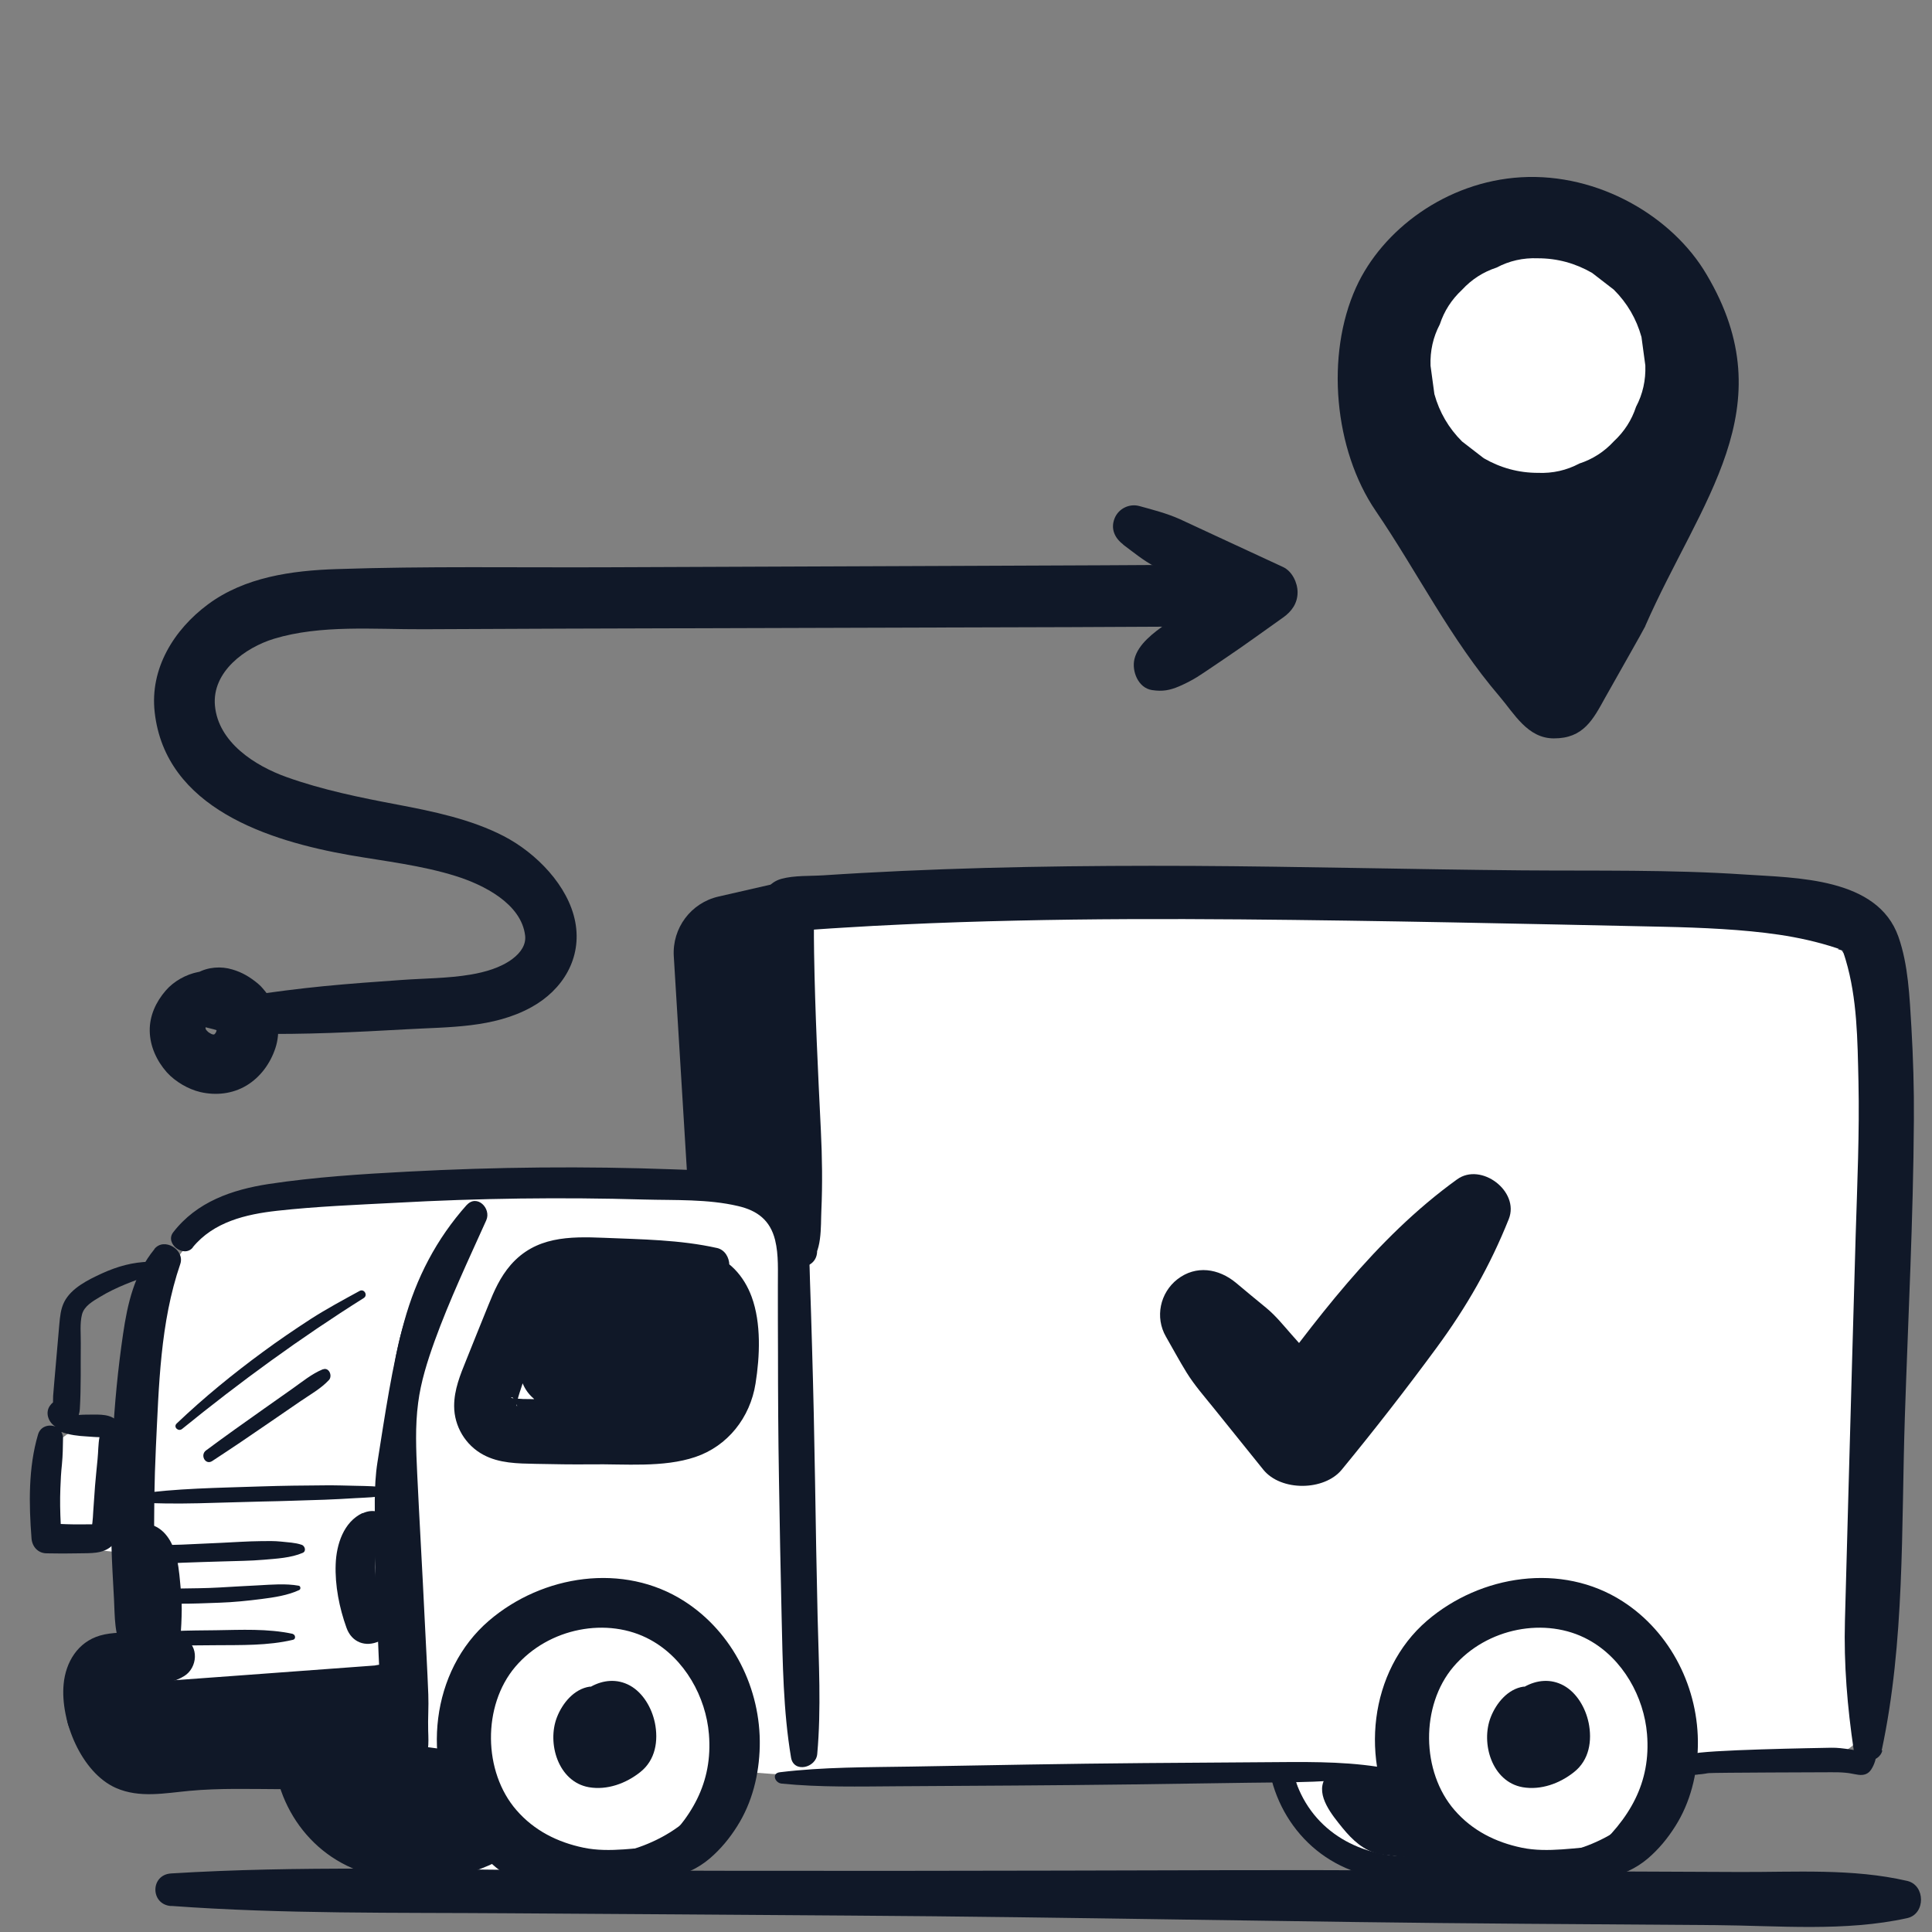
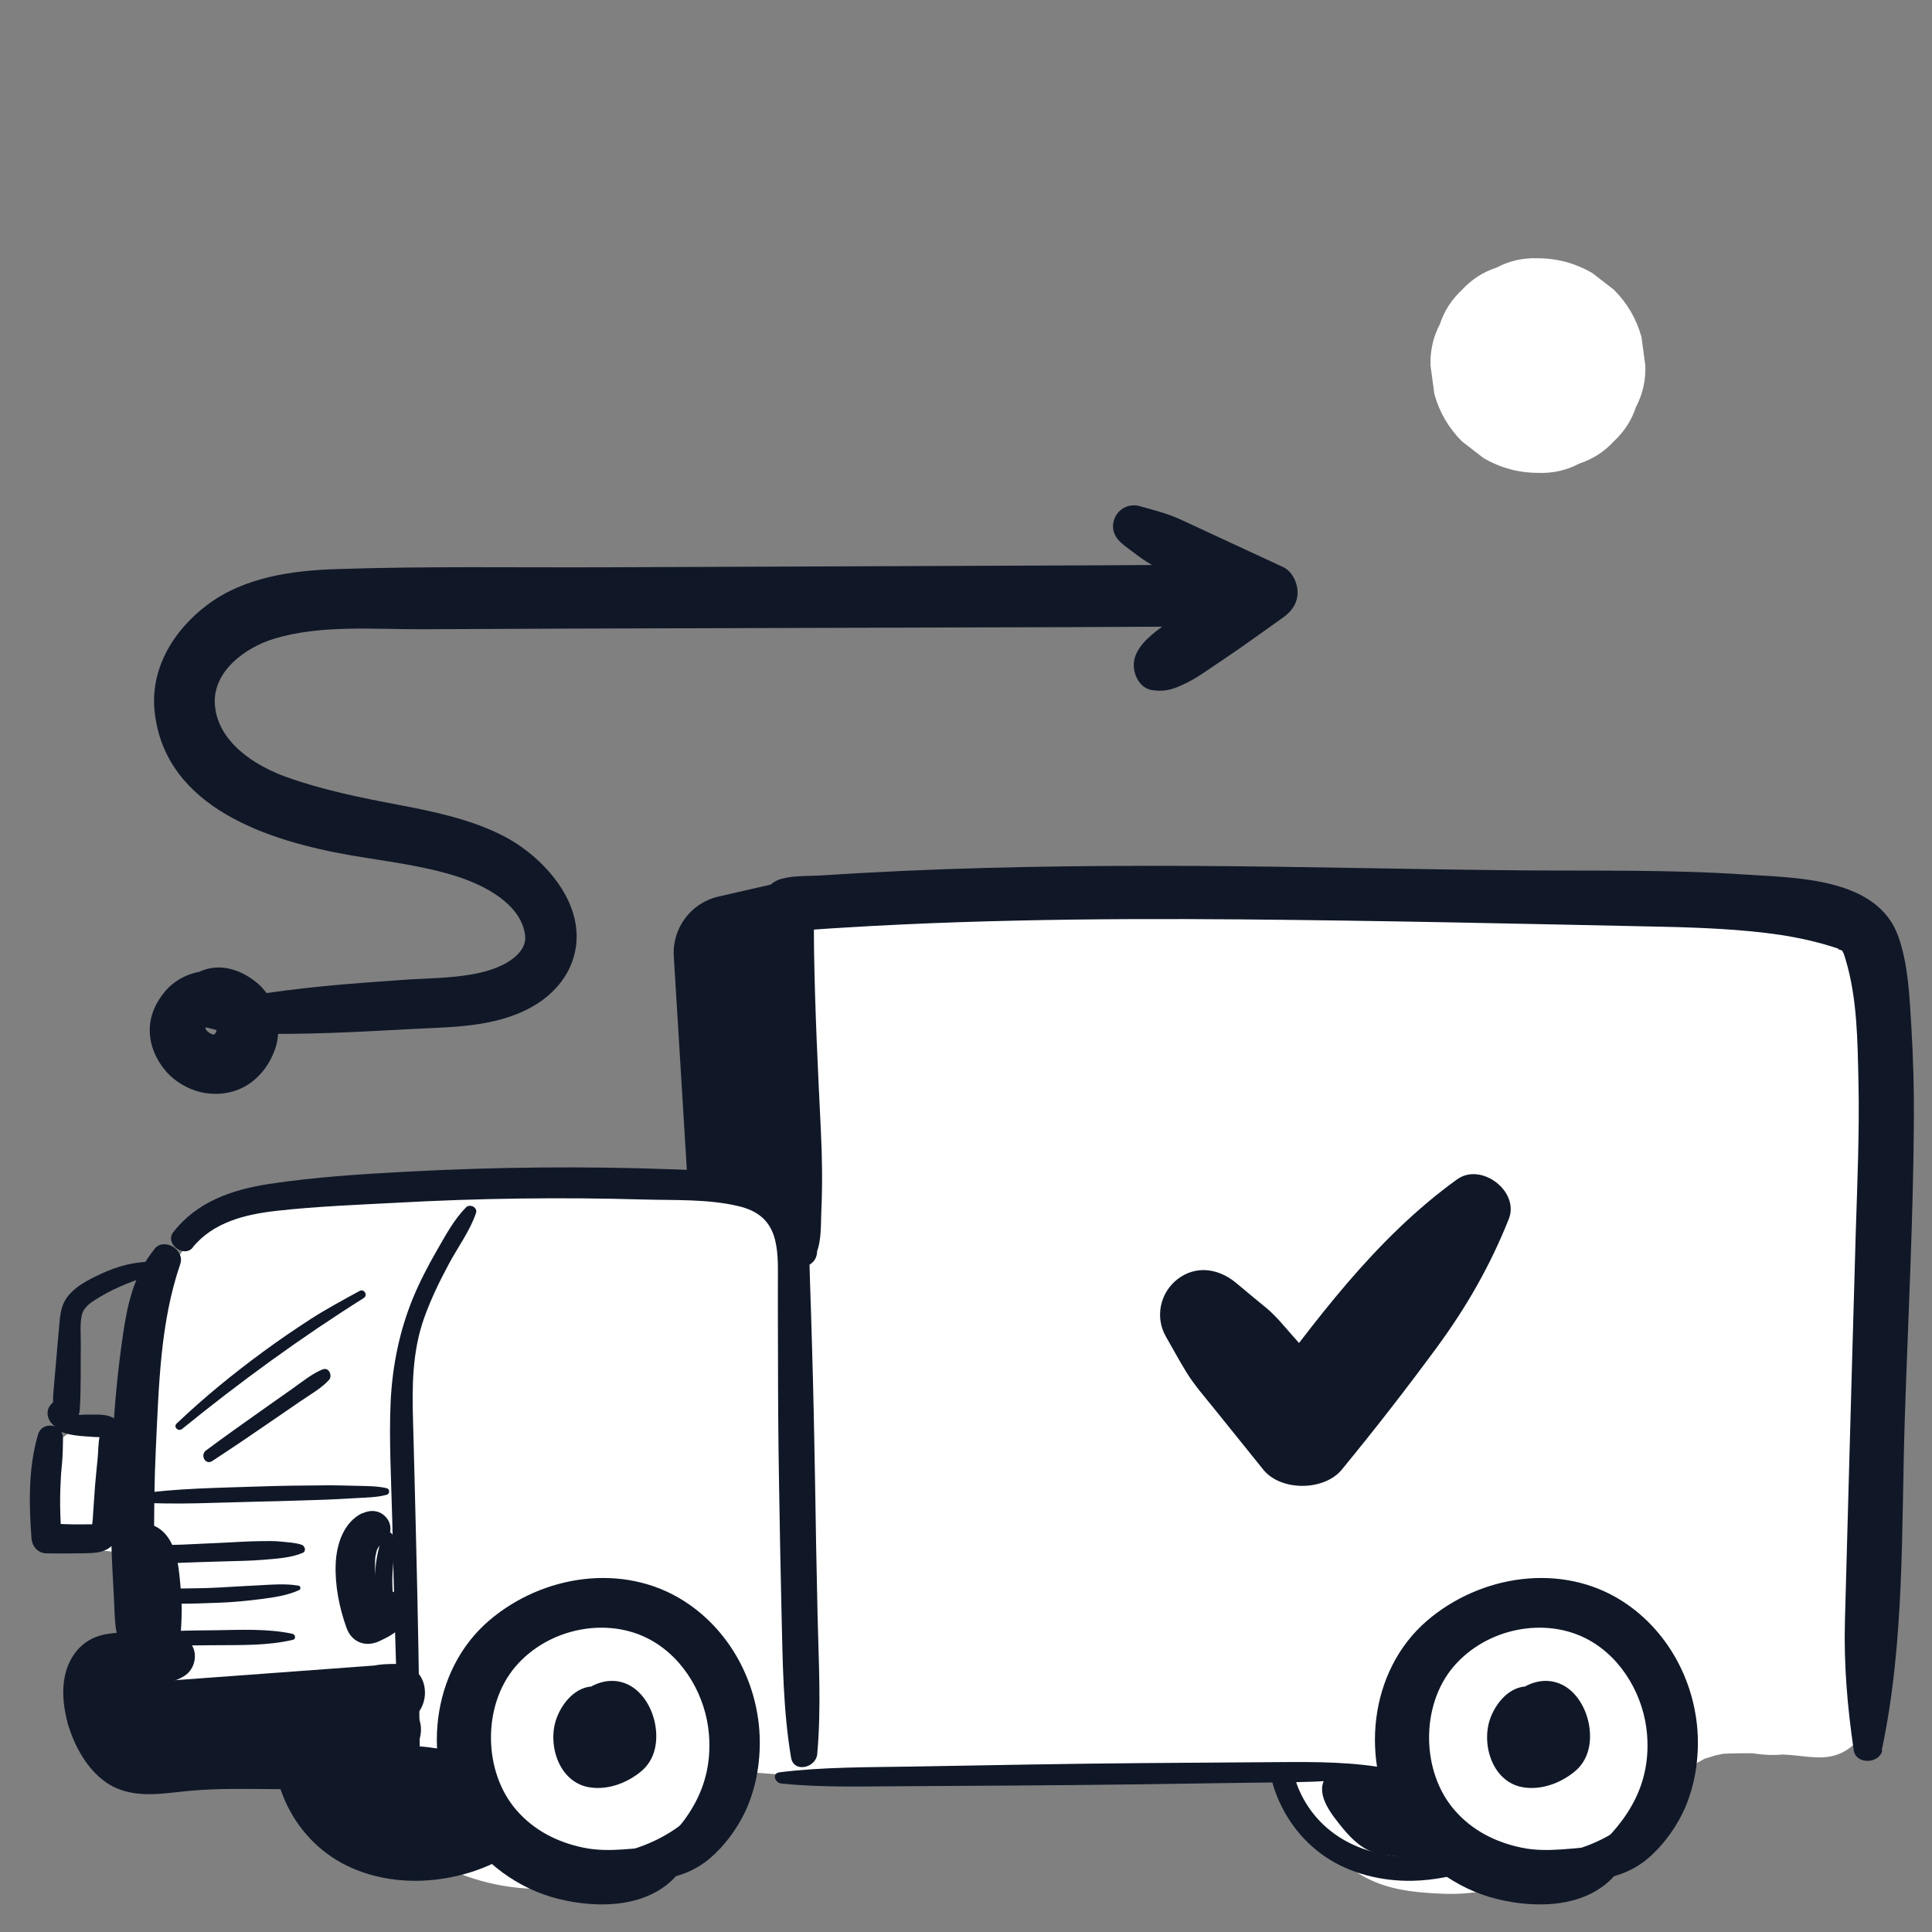
<svg xmlns="http://www.w3.org/2000/svg" id="Layer_2" data-name="Layer 2" viewBox="0 0 160 160">
  <rect x="0" y="0" width="160" height="160" fill="#808080" stroke="none" />
  <defs>
    <style>
      .cls-1 {
        fill: #fff;
      }

      .cls-2 {
        fill: #101828;
      }
    </style>
  </defs>
  <g>
    <path class="cls-1" d="M156.96,94.05c-.07-3.09-.46-6.07-1.38-8.87.17-.44.31-.9.37-1.4.37-2.75-1.37-6.11-4.34-6.65-1.44-.26-2.88-.48-4.33-.67-.04,0-.09-.02-.19-.03-.68-.11-1.38-.19-2.06-.28-.71-.09-1.43-.18-2.15-.26-2.47-.26-4.95-.42-7.43-.51-5.09-.19-10.19-.13-15.29-.11-10.44.04-20.89.07-31.33.11-4.59.02-9.19.05-13.78.09-2.74-.48-5.65-.74-8.01.9-3.62,2.51-3.46,7.26-3.76,11.19-.26,3.47-.4,6.95-.57,10.43-.03.53-.05,1.07-.08,1.6-.79-.48-1.71-.76-2.71-.77-.51,0-1.01,0-1.52,0-1.5-.41-3.17-.48-4.7-.56-3.32-.19-6.63.02-9.94.26-.05,0-.1,0-.15-.01-2.51-.2-5-.19-7.51-.03-3.06.19-6,.49-8.95.9-1.26.05-2.54.13-3.78.35-4.02-.32-7.76,2.21-9.48,5.91-1.8,3.89-2.03,8.46-2.23,12.7-.84-.32-1.67-.57-2.64-.62-1.38-.06-2.66.43-3.73,1.26-1.02.79-1.83,1.87-2.11,3.16-.2.91-.23,1.89.07,2.78.26.77.62,1.43,1.18,2.02.18.19.14.14.52.43.42.39.92.65,1.49.79.39.05.78.1,1.17.16.87.1,1.75.18,2.62.27.45.05.9.07,1.35.09.03.74.06,1.47.11,2.21.29,4.05,1.71,11.01,7.07,10.75.18,0,.35-.03.53-.06.36.08.72.14,1.11.17,2.09.16,4.32-.31,6.4-.51.03,0,.06,0,.09,0,.05,1.19.36,2.42.75,3.43.61,1.56,1.36,2.98,2.37,4.32,4.29,5.68,11.06,8.37,18.1,7.16,1.48-.26,3.05-.75,4.53-1.46.14-.04.28-.07.42-.11,3.98-1.21,6.91-4.13,8.48-7.75.02,0,.04,0,.06,0,0,.03,0,.06-.01.09.4-.03.8-.07,1.2-.1,2.97.27,5.93.22,8.9-.13,2.47.21,5.02.15,7.46.2,3.27.07,6.55,0,9.81-.26.47-.04.94-.09,1.41-.13,5.46.07,10.92.07,16.38-.03.17.33.36.65.56.96.71,3.19,2.51,6.1,5.38,7.83,1.64.99,3.5,1.35,5.38,1.49,1.2.09,2.38.15,3.58.02,1.01-.11,2.11-.23,3.14-.51,3.21-.33,6.43-1.48,8.98-3.39,1.67-1.25,3.01-2.62,4.28-4.26.56-.72,1.13-1.45,1.79-2.09.12-.11.24-.22.36-.33.33-.18.66-.38.99-.55.07,0,.76-.24.97-.29.18-.04.37-.06.55-.11.82-.04,1.63-.05,2.44-.04.82.13,1.65.18,2.48.1.36.02.72.04,1.07.08,1.52.16,2.93.42,4.31-.5,1.78-1.2,2.47-3.37,1.45-5.33.05-.18.11-.35.15-.53.54-2.48.66-5.22.79-7.76.13-2.55.23-5.11.34-7.66.23-5.11.46-10.21.69-15.32.21-4.75.61-9.46.49-14.22Z" />
    <path class="cls-1" d="M83.58,106.51c-.05.03-.09.06-.13.09-.05.03-.09.07-.13.1-.26.21,0,.11.26-.19Z" />
  </g>
  <g>
    <path class="cls-2" d="M96.56,110.7c.57.99,1.11,2,1.71,2.97.65,1.05,1.48,1.99,2.26,2.96l4.09,5.08c1.46,1.81,5.05,1.77,6.5,0,2.71-3.3,5.31-6.64,7.84-10.08s4.45-6.82,5.99-10.67c.92-2.3-2.29-4.73-4.28-3.29-6.81,4.91-11.81,11.79-16.77,18.47l7.22-.93-4.17-4.7c-.67-.76-1.3-1.55-2.09-2.2-.84-.69-1.68-1.38-2.51-2.08-1.43-1.18-3.3-1.48-4.84-.29-1.44,1.12-1.88,3.15-.95,4.76h0Z" />
-     <path class="cls-2" d="M136.26,51.85c-.12.27-2.45,4.36-3.33,5.93-1,1.81-1.8,3.38-4.25,3.37-2.17,0-3.28-2.05-4.49-3.47-4.08-4.76-6.81-10.31-10.26-15.37s-4.17-12.9-1.63-18.5c2.17-4.79,7.49-8.77,13.67-9.13,6.42-.37,12.55,3.26,15.36,8.05,6.57,11.06-.53,18.73-5.08,29.12Z" />
    <path class="cls-2" d="M93.01,45.1c.86.64,1.69,1.33,2.65,1.83.88.46,1.77.91,2.65,1.37,1.84.95,3.67,1.89,5.51,2.84v-4.17c-1.63,1.04-3.28,2.04-4.89,3.12-.79.53-1.59,1.04-2.36,1.58-1,.7-2.32,1.67-2.62,2.91-.24,1,.31,2.4,1.46,2.57.87.13,1.46.02,2.24-.31.51-.22,1.02-.48,1.49-.77.8-.51,1.58-1.06,2.36-1.58,1.61-1.08,3.17-2.23,4.76-3.35.71-.5,1.2-1.18,1.2-2.09,0-.79-.45-1.74-1.2-2.09l-5.74-2.66c-.94-.44-1.88-.88-2.82-1.31-1.08-.48-2.21-.77-3.34-1.08-.83-.23-1.73.21-2.05,1.01-.35.86,0,1.64.71,2.17h0Z" />
    <path class="cls-2" d="M19.8,80.95c-1.06-.58-2.22-.69-3.4-.45-1,.2-2.01.76-2.68,1.54-.81.94-1.34,2.08-1.32,3.34s.57,2.47,1.42,3.43c.36.4.82.75,1.28,1.02s.98.49,1.49.61c1.3.3,2.67.15,3.82-.54s1.98-1.83,2.4-3.11.25-2.71-.34-3.93c-.17-.36-.43-.67-.68-.97-.14-.17-.28-.31-.45-.45-.65-.53-1.27-.91-2.09-1.15-.94-.29-2.03-.21-2.91.28-.7.39-1.26,1.18-1.44,1.96-.22.95.29,1.83,1.21,2.14.05.02.1.03.15.05l-.45-.19c.12.05.23.1.34.17.31.18.63.31.98.4s.74.17,1.08.31l-.62-.26c.24.1.47.23.67.39l-.52-.4c.17.13.31.28.45.45l-.4-.52c.11.15.21.31.29.49l-.26-.61c.09.2.15.41.18.63l-.09-.68c.04.27.03.53,0,.8l.09-.68c-.04.24-.1.48-.19.71l.26-.61c-.11.25-.24.48-.4.7l.4-.51c-.17.21-.36.4-.57.57l.51-.39c-.18.13-.36.24-.57.33l.6-.25c-.2.08-.4.13-.61.17l.66-.09c-.26.03-.51.03-.76,0l.65.09c-.28-.04-.55-.12-.81-.23l.58.24c-.26-.12-.5-.26-.73-.43l.49.38c-.22-.18-.42-.37-.6-.59l.37.48c-.16-.21-.29-.42-.39-.66l.24.56c-.08-.2-.13-.4-.17-.6l.08.61c-.03-.23-.03-.47,0-.7l-.08.61c.03-.21.09-.4.16-.59l-.23.54c.1-.23.22-.45.38-.66l-.35.45c.21-.27.47-.52.74-.74l-.44.34c.24-.19.5-.34.78-.46l-.49.21c.24-.09.48-.15.73-.19l-.53.07c.23-.03.45-.02.68,0l-.52-.07c.16.03.32.06.47.12.43.15,1.08.05,1.46-.19.35-.23.61-.52.78-.91.36-.84.06-1.91-.78-2.37h0Z" />
-     <path class="cls-2" d="M20.9,85.61c4.27.08,8.52-.13,12.79-.37,3.49-.2,7.17-.09,10.32-1.83,2.6-1.43,4.2-4.06,3.63-7.06s-3.24-5.72-5.93-7.11-5.81-2.04-8.82-2.61-6.19-1.21-9.17-2.28c-2.6-.93-5.65-2.87-5.92-5.92-.25-2.8,2.5-4.8,4.89-5.53,3.89-1.18,8.3-.77,12.35-.79s7.83-.03,11.75-.05c10.04-.03,20.08-.06,30.12-.09,7.87-.02,15.75-.04,23.62-.09.51,0,1.03,0,1.54-.01,3.3-.03,3.31-5.16,0-5.13-7.15.07-14.31.09-21.46.12-10.15.04-20.3.08-30.46.12-7.42.03-14.86-.1-22.28.15-3.7.12-7.61.66-10.66,2.93-2.81,2.09-4.81,5.31-4.4,8.92.89,7.95,9.45,10.66,16.16,11.84,2.94.51,5.94.84,8.8,1.74,2.23.7,5.41,2.26,5.72,4.93.08.73-.34,1.39-1.06,1.93-.98.73-2.27,1.09-3.45,1.29-1.89.32-3.86.31-5.77.45-2.13.15-4.26.3-6.39.51s-4.22.48-6.33.8c-1.83.27-1.31,3.11.42,3.14h0Z" />
+     <path class="cls-2" d="M20.9,85.61c4.27.08,8.52-.13,12.79-.37,3.49-.2,7.17-.09,10.32-1.83,2.6-1.43,4.2-4.06,3.63-7.06s-3.24-5.72-5.93-7.11-5.81-2.04-8.82-2.61-6.19-1.21-9.17-2.28c-2.6-.93-5.65-2.87-5.92-5.92-.25-2.8,2.5-4.8,4.89-5.53,3.89-1.18,8.3-.77,12.35-.79s7.83-.03,11.75-.05c10.04-.03,20.08-.06,30.12-.09,7.87-.02,15.75-.04,23.62-.09.51,0,1.03,0,1.54-.01,3.3-.03,3.31-5.16,0-5.13-7.15.07-14.31.09-21.46.12-10.15.04-20.3.08-30.46.12-7.42.03-14.86-.1-22.28.15-3.7.12-7.61.66-10.66,2.93-2.81,2.09-4.81,5.31-4.4,8.92.89,7.95,9.45,10.66,16.16,11.84,2.94.51,5.94.84,8.8,1.74,2.23.7,5.41,2.26,5.72,4.93.08.73-.34,1.39-1.06,1.93-.98.73-2.27,1.09-3.45,1.29-1.89.32-3.86.31-5.77.45-2.13.15-4.26.3-6.39.51s-4.22.48-6.33.8c-1.83.27-1.31,3.11.42,3.14Z" />
    <path class="cls-2" d="M9.04,145.89c3.87.65,7.76.46,11.68.4s7.8-.2,11.69-.32c2.68-.08,3.54-4.37.66-4.9-8.26-1.51-16.66-2.03-25.05-1.45v4.99c8.26-.61,16.51-1.22,24.77-1.82,3.16-.23,3.25-5.02,0-4.99-1.33.01-2.55.03-3.46,1.16-.69.87-.72,1.83,0,2.71.92,1.12,2.12,1.13,3.46,1.12v-4.99c-8.26.61-16.51,1.22-24.77,1.82-1.34.1-2.49,1.08-2.49,2.49,0,1.28,1.14,2.59,2.49,2.49,7.93-.55,15.9-.16,23.72,1.27l.66-4.9c-3.9.12-7.8.21-11.69.39s-7.85.2-11.68,1.09c-1.63.38-1.75,3.13,0,3.42h0Z" />
-     <path class="cls-2" d="M59.36,103.35c-3.05-.68-6.22-.71-9.33-.84-2.9-.12-5.68-.11-7.74,2.25-.87,1.01-1.36,2.12-1.85,3.34-.62,1.51-1.22,3.03-1.83,4.54-.5,1.23-1,2.45-1,3.8,0,1.68.94,3.25,2.42,4.04,1.32.71,2.84.72,4.3.75,1.55.03,3.1.06,4.65.04,2.76-.04,5.95.29,8.61-.61s4.53-3.24,4.98-6.08c.36-2.26.48-5-.32-7.18-.63-1.72-1.9-3.18-3.73-3.64-1.63-.41-3.39-.16-5.02.1-3.03.5-5.97,1.73-8.48,3.5-2.2,1.55-1.35,4.75,1.34,4.96,3.28.26,6.57.47,9.85.69l-.67-4.92c-2.31.54-4.66.96-6.99,1.43s-5.65.88-5.5,3.95c.07,1.39.91,2.46,2.18,2.97,1.1.44,2.28.33,3.44.3,2.46-.07,4.92-.14,7.38-.26,1.37-.07,2.54-1.12,2.54-2.54s-1.16-2.55-2.54-2.54c-3.41.02-6.75.48-9.95,1.71-1.21.46-2.07,1.5-1.86,2.86.19,1.28,1.23,2.23,2.56,2.26,2.67.06,5.34.08,8.01.11,1.82.02,2.79-1.67,2.51-3.29-.31-1.82-2.62-2.74-4.17-1.83s-1.85,3.3-.47,4.53c1.05.93,2.64,1.03,3.68,0,.95-.95,1.05-2.73,0-3.68l-.13-.12.76,1.84-.02-.18-.36,1.31.1-.14-2.25,1.29h.18c-.61-.26-1.23-.52-1.84-.77l.14.12-.67-1.15.03.17,2.51-3.29c-2.67-.04-5.34-.1-8.01-.11l.69,5.11c2.72-1.1,5.62-1.77,8.56-1.65v-5.07c-1.75,0-3.5.05-5.24.09-.84.02-1.68.04-2.52.06-.38,0-.79-.02-1.17.03-.3-.01-.29,0,.02.03.45.21.78.57,1,1.06v1.38c-.17.49-.47.82-.89.99.2-.05.4-.1.6-.14.38-.09.75-.17,1.13-.25.88-.19,1.75-.39,2.63-.58,1.75-.39,3.5-.81,5.27-1.15,1.21-.23,1.97-1.61,1.79-2.75-.2-1.31-1.18-2.04-2.46-2.17-3.28-.35-6.56-.71-9.85-1.01l1.34,4.96c1.7-1.17,3.35-1.96,5.3-2.47.93-.24,1.71-.38,2.52-.44.43-.03.87-.07,1.31-.04.72.04.28,0,.2,0-.1-.08-.03-.04.19.1-.19-.15-.22-.16-.08-.03l.08.09c-.18-.22-.18-.2-.01.07,0-.05-.16-.56.02.07.05.17.1.34.14.51-.01-.06.14.8.09.44.07.47.12,1.69.11,2.45,0,.93.02,1.26-.32,2.14.12-.31-.1.2-.14.26-.2.35.34-.25-.18.26-.25.25-.36.29-.67.39-1.71.55-4.14.18-6.1.13-2.29-.07-4.58,0-6.87-.05.08,0-.83-.06-.5,0s-.53-.08-.46-.12c.23-.15.54.73.49.71-.14-.06.14-.86.21-1.11.18-.57.38-1.14.56-1.71.65-1.98,1.18-4.05,2-5.96.35-.81.75-1.1,1.63-1.21,1.24-.16,2.55-.02,3.79,0,2.79.05,5.59.12,8.36-.33,1.42-.23,1.33-2.48,0-2.78h0Z" />
    <path class="cls-2" d="M12.15,129.16c.19-.21,0,.1-.41.22-.13.04-.26.04-.39.02-.06,0-.46-.2-.32-.1.15.1-.19-.16-.17-.14-.13-.13-.2-.27-.25-.44.06.19-.03.12,0-.16-.02.15,0,.32,0,.48-.04.73-.07,1.45-.07,2.18,0,.78-.05,1.55-.05,2.33,0,.36,0,.73-.02,1.09-.02.53-.09,1.08.04,1.61.26,1.09,1.3,1.86,2.42,1.71,1.22-.16,1.88-1.15,2-2.31.08-.77.11-1.56.12-2.33s-.06-1.51-.13-2.25c-.08-.88-.17-1.77-.45-2.61-.33-1-1.01-2-2.11-2.22-1.18-.24-2.31.3-2.71,1.47-.47,1.4,1.51,2.54,2.49,1.45h0Z" />
    <path class="cls-2" d="M30.03,125.3c-1.58.74-2.17,2.61-2.23,4.23-.07,1.76.3,3.63.9,5.29.43,1.19,1.57,1.62,2.7,1.1.65-.3,1.24-.61,1.77-1.11.57-.53.71-1.55.29-2.22s-1.27-1.08-2.07-.84c-.7.21-1.26.57-1.85.99l2.52.66c-.19-.32-.35-.65-.52-.98-.08-.18-.08-.17,0,.03-.04-.09-.07-.17-.09-.26-.06-.18-.1-.36-.15-.54-.07-.3-.18-.65-.19-.96.01.42-.02-.18-.02-.26-.02-.19-.03-.37-.03-.56-.01-.31,0-.61.02-.92.02-.37-.08.36,0,0,.03-.14.06-.28.09-.42.02-.07.04-.13.06-.2.06-.16.05-.13-.04.09-.02-.02.18-.32.2-.36.1-.14.08-.11-.06.08.04-.05.09-.1.14-.14.12-.11.1-.09-.07.06.06-.04.12-.07.18-.1.7-.38.98-1.41.55-2.09-.48-.75-1.31-.91-2.09-.55h0Z" />
    <path class="cls-2" d="M12.79,103.45c-1.66,2.02-2.23,4.5-2.6,7.04-.42,2.86-.7,5.75-.85,8.64s-.2,5.91-.11,8.86c.04,1.48.13,2.95.21,4.43s0,3.03.8,4.39c.66,1.11,2.15.76,2.57-.34.5-1.34.19-2.67.11-4.06s-.12-2.79-.14-4.18c-.04-2.79,0-5.58.13-8.37.25-5.11.35-10.31,2.02-15.18.4-1.17-1.33-2.24-2.14-1.25h0Z" />
    <path class="cls-2" d="M155.83,144.98c1.93-9.01,1.62-18.41,1.92-27.58.27-8.21.7-16.43.75-24.65.02-2.58-.06-5.17-.21-7.75-.15-2.44-.25-5.09-1.07-7.42-1.73-4.92-8.46-4.87-12.79-5.16-6.12-.41-12.26-.29-18.38-.34-9.1-.08-18.19-.32-27.29-.37-9.15-.04-18.31.08-27.45.59-1.04.06-2.08.12-3.12.19-1.1.07-2.41,0-3.47.29s-1.55,1.16-1.68,2.15c-.17,1.2-.12,2.44-.1,3.65.06,4.39.27,8.79.46,13.17.1,2.29.13,4.6.44,6.87.12.84.24,1.68.37,2.53.03.18.05.35.08.53.08.52-.08-.37.04.24.07.35.15.69.24,1.03.16.62.27,1.33.91,1.66l-.72-1.26c0,.06,0,.11,0,.17.07,1.87,2.99,1.88,2.91,0,0-.06,0-.11,0-.17l-.72,1.26c1.17-.75,1.01-3.12,1.07-4.31.1-2.24.07-4.45-.04-6.69-.24-4.89-.48-9.78-.56-14.67-.01-.88-.03-1.77,0-2.66,0-.28.05-.58.04-.86-.01-.42-.11.53-.04.29.11-.42-.47.76-.5.79l-.98.57c-.41.14.53,0,.62-.02.4-.03.8-.06,1.2-.09.72-.05,1.44-.1,2.16-.14,1.61-.1,3.21-.19,4.82-.26,3.15-.15,6.3-.25,9.45-.32,6.18-.14,12.36-.15,18.53-.1,11.68.1,23.35.36,35.03.61,3.18.07,6.63.22,9.59.66,1.61.24,3.19.59,4.74,1.1.58.19-.29-.01.34.16.06.02.53.16.15.06-.26-.07-.07-.07.07.08-.33-.36-.18-.24,0,.07.27.45-.13-.38,0-.04.07.21.15.42.21.64.96,3.22.98,6.62,1.06,10.09.09,4.23-.1,8.46-.23,12.69-.21,7.1-.4,14.21-.6,21.31l-.29,10.65c-.1,3.61.2,7.16.73,10.73.18,1.21,2.13,1.13,2.37,0h0Z" />
    <path class="cls-2" d="M15.96,103.3c1.73-2.11,4.39-2.74,7-3.03,3.25-.36,6.55-.49,9.82-.66,6.85-.38,13.71-.47,20.57-.27,2.54.07,5.27-.05,7.77.54,1.6.37,2.66,1.17,3.07,2.81.31,1.26.22,2.6.23,3.89,0,1.82,0,3.64.01,5.45,0,3.47.02,6.94.08,10.42.06,3.8.13,7.6.22,11.41s.13,7.83.78,11.69c.22,1.31,2.07.86,2.17-.29.34-3.78.12-7.61.03-11.4s-.15-7.44-.21-11.16-.14-7.44-.25-11.16c-.05-1.82-.11-3.64-.17-5.45-.05-1.45-.02-2.95-.43-4.36-1.41-4.82-6.75-4.73-10.88-4.89-7.33-.27-14.68-.2-22.01.19-3.83.2-7.69.45-11.48,1.02-3.07.47-5.99,1.48-7.94,4.01-.71.92.88,2.16,1.63,1.25h0Z" />
-     <path class="cls-2" d="M38.65,99.79c-2.51,2.82-4.18,6.04-5.18,9.67s-1.59,7.73-2.21,11.63c-.33,2.08-.19,4.22-.22,6.32s.09,4.28.18,6.43.18,4.33.29,6.49c.06,1.09.24,2.16.31,3.25.07,1.18.18,2.02.95,2.97.59.73,1.71.38,2.15-.28.62-.93.58-1.85.54-2.94-.03-1,.05-2,.01-3-.08-2.08-.2-4.16-.3-6.24-.19-4.02-.43-8.04-.62-12.06-.09-1.95-.18-3.91.08-5.86.22-1.73.77-3.46,1.36-5.1,1.23-3.4,2.8-6.72,4.28-10.01.44-.99-.78-2.21-1.63-1.25h0Z" />
    <path class="cls-2" d="M38.46,145.3c-3.94-1.18-8.36-.7-12.44-.71s-7.85-.08-11.73.42c-1.32.17-3.24.55-4.18-.69-.65-.86-.71-2.26-.7-3.3,0-.49.04-.9.1-1.21.09-.47-.11.02.03-.12.13-.12-.36.01.16-.06,1.85-.26,3.89.21,5.56-.83,1.1-.68,1.25-2.49,0-3.12s-2.37-.54-3.7-.5c-1.08.03-2.24-.03-3.28.27-1.84.54-2.84,2.2-3.01,4.02-.29,3.02,1.46,7.33,4.33,8.6,1.96.86,4.04.43,6.09.24,2.46-.23,4.97-.15,7.44-.14,2.59.01,5.18-.02,7.78-.04s5.08.04,7.58-.72c1.03-.31,1.04-1.79,0-2.1h0Z" />
    <path class="cls-2" d="M133.09,155.53c1.27-.29,2.38-.77,3.38-1.62.89-.76,1.65-1.68,2.27-2.67,1.25-1.97,1.82-4.3,1.87-6.62.1-4.75-2.22-9.43-6.24-12.01-5.04-3.24-11.76-2.19-16.19,1.61-4.83,4.15-5.58,11.68-2.37,17.03,1.77,2.96,4.78,5.18,8.13,6.01s7.46.72,9.81-1.97c.75-.86.3-2.45-.99-2.4-2.24.09-4.56.58-6.73.13s-4.1-1.42-5.56-3.1c-2.78-3.18-2.84-8.67-.1-11.89s7.64-4.17,11.18-2.23c2.87,1.57,4.6,4.76,4.85,7.81.33,4.02-1.42,7.04-4.54,9.8-1,.88.08,2.38,1.23,2.11Z" />
    <path class="cls-2" d="M55.4,155.53c1.27-.29,2.38-.77,3.38-1.62.89-.76,1.65-1.68,2.27-2.67,1.25-1.97,1.82-4.3,1.87-6.62.1-4.75-2.22-9.43-6.24-12.01-5.04-3.24-11.76-2.19-16.19,1.61-4.83,4.15-5.58,11.68-2.37,17.03,1.77,2.96,4.78,5.18,8.13,6.01s7.46.72,9.81-1.97c.75-.86.3-2.45-.99-2.4-2.24.09-4.56.58-6.73.13s-4.1-1.42-5.56-3.1c-2.78-3.18-2.84-8.67-.1-11.89s7.64-4.17,11.18-2.23c2.87,1.57,4.6,4.76,4.85,7.81.33,4.02-1.42,7.04-4.54,9.8-1,.88.08,2.38,1.23,2.11Z" />
-     <path class="cls-2" d="M14.18,157.84c9.3.68,18.65.54,27.97.61,9.41.06,18.81.12,28.22.19,18.65.12,37.29.55,55.94.68,5.24.04,10.49.07,15.73.11s10.75.56,15.91-.58c1.53-.34,1.51-2.73,0-3.08-4.54-1.05-9.27-.72-13.91-.74l-13.99-.06c-9.41-.04-18.81-.12-28.22-.09-18.65.05-37.29.1-55.94,0-10.56-.05-21.17-.38-31.72.27-1.74.11-1.73,2.58,0,2.7h0Z" />
    <path class="cls-1" d="M135.94,27.91c-.42-1.51-1.18-2.81-2.29-3.92-.6-.46-1.2-.93-1.8-1.39-1.39-.8-2.88-1.21-4.49-1.21-1.22-.05-2.37.21-3.42.77-1.1.36-2.06.97-2.86,1.84-.87.81-1.48,1.76-1.84,2.86-.56,1.06-.81,2.2-.77,3.42.11.79.21,1.58.32,2.36.42,1.51,1.18,2.81,2.29,3.92.6.46,1.2.93,1.8,1.39,1.39.8,2.88,1.21,4.49,1.21,1.22.05,2.37-.21,3.42-.77,1.1-.36,2.06-.97,2.86-1.84.87-.81,1.48-1.76,1.84-2.86.56-1.06.81-2.2.77-3.42-.11-.79-.21-1.58-.32-2.36Z" />
    <path class="cls-2" d="M38.6,99.99c-1.02,1.01-1.73,2.38-2.44,3.6-.73,1.27-1.4,2.56-1.96,3.91-1.13,2.76-1.71,5.65-1.85,8.61-.14,3.2.05,6.44.13,9.64.07,3.16.15,6.33.24,9.49.05,1.78.11,3.57.17,5.35.03.93.07,1.87.1,2.8.03.91.02,1.76.41,2.61.24.51.94.27,1.11-.14.3-.72.25-1.46.24-2.22l-.03-2.43c-.02-1.58-.04-3.16-.07-4.74-.06-3.08-.12-6.16-.2-9.25-.08-3.15-.15-6.3-.24-9.44-.09-2.95-.08-5.85.93-8.67.55-1.53,1.26-3,2.03-4.43.74-1.39,1.75-2.74,2.25-4.22.16-.46-.49-.8-.83-.47Z" />
    <path class="cls-2" d="M12.42,104.49c-1.43.03-2.68.38-3.98.97-1.13.52-2.54,1.21-3.12,2.36-.3.59-.35,1.24-.41,1.88-.07.8-.14,1.61-.21,2.41-.07.8-.14,1.61-.21,2.41l-.09,1.09c0,.11,0,.33-.01.53-.1.08-.18.17-.25.27-.43.59-.12,1.4.46,1.74,0,0,0,0,0,0-.53-.22-1.25-.04-1.45.65-.81,2.73-.76,5.78-.54,8.6.05.68.53,1.23,1.24,1.24.9.02,1.81.02,2.71,0,.91-.02,1.97.06,2.69-.61.62-.58.72-1.4.76-2.21.04-.92.09-1.85.13-2.77.04-.92.04-1.85.06-2.77.02-.74.14-1.61-.25-2.28-.48-.82-1.35-.86-2.19-.85-.42,0-.84,0-1.24.03.05-.16.08-.32.09-.48.11-1.8.06-3.62.08-5.43.01-.78-.09-1.66.1-2.41.18-.7.9-1.1,1.48-1.45,1.33-.81,2.84-1.36,4.31-1.85.57-.19.5-1.09-.15-1.07ZM8.24,119.01c-.11.57-.1,1.24-.16,1.83-.07.74-.15,1.48-.21,2.22-.05.71-.1,1.42-.15,2.13-.02.31-.03.62-.07.93,0,.02-.01.07-.02.12-.01,0-.01,0-.03,0-.16-.01-.34,0-.5,0-.36,0-.72,0-1.08,0-.33,0-.66-.02-.99-.03-.05-.99-.07-1.97-.03-2.96.02-.66.06-1.33.13-1.99.07-.73.08-1.43.09-2.16,0-.2-.06-.36-.14-.51.69.25,1.38.33,2.11.37.35.02.71.06,1.06.06Z" />
    <path class="cls-2" d="M60.97,139.97c-.59-2.61-2.33-4.76-4.58-6.17-4.44-2.79-10.37-2.35-14.53.75-4.13,3.07-6.04,8.33-4.51,13.3.74,2.41,2.25,4.52,4.35,5.93,2.08,1.4,4.66,2.01,7.15,1.97,2.86-.06,5.81-.91,8.15-2.57,1.18-.84,2.33-1.89,2.99-3.2.31-.63.55-1.28.65-1.98.11-.72-.05-1.41-.26-2.09.33-.64.57-1.33.7-2.08.21-1.29.16-2.58-.12-3.86ZM58.4,148.94c-.6.91-1.37,1.73-2.26,2.37-1.73,1.25-3.86,2.04-5.97,2.32-4.24.57-8.58-1.09-10.51-5.06-1.88-3.86-.99-8.51,2.07-11.47,3.15-3.05,7.82-4,11.92-2.46,2.39.9,4.13,2.59,5.26,4.85.9,1.82,1.09,4.1.57,6.11-.08.08-.13.2-.12.36,0,.04,0,.08,0,.12-.1.29-.2.58-.33.85-.09.2,0,.36.14.42-.17.58-.44,1.13-.75,1.6Z" />
    <path class="cls-2" d="M41.68,151.47c-1.69,1.16-3.72,1.89-5.74,2.16-4.24.57-8.58-1.09-10.51-5.06-.4-.83-.67-1.69-.83-2.56-.62.03-1.25.05-1.87.06.08.6.22,1.19.4,1.79.74,2.41,2.25,4.52,4.35,5.93,2.08,1.4,4.66,2.01,7.15,1.97,2.86-.06,5.81-.91,8.15-2.57.24-.17.47-.35.7-.53-.62-.36-1.22-.74-1.81-1.18Z" />
    <path class="cls-2" d="M120.75,153.05c-.82.27-1.66.47-2.5.58-4.24.57-8.58-1.09-10.51-5.06-.4-.83-.67-1.69-.83-2.56-.62.03-1.25.05-1.87.06.08.6.22,1.19.4,1.79.74,2.41,2.25,4.52,4.35,5.93,2.08,1.4,4.66,2.01,7.15,1.97,1.86-.04,3.75-.41,5.49-1.13-.73-.34-1.32-.86-1.68-1.58Z" />
    <path class="cls-2" d="M139.15,139.97c-.59-2.61-2.33-4.76-4.58-6.17-4.44-2.79-10.37-2.35-14.53.75-4.13,3.07-6.04,8.33-4.51,13.3.74,2.41,2.25,4.52,4.35,5.93,2.08,1.4,4.66,2.01,7.15,1.97,2.86-.06,5.81-.91,8.15-2.57,1.18-.84,2.33-1.89,2.99-3.2.31-.63.55-1.28.65-1.98.11-.72-.05-1.41-.26-2.09.33-.64.57-1.33.7-2.08.21-1.29.16-2.58-.12-3.86ZM136.59,148.94c-.6.91-1.37,1.73-2.26,2.37-1.73,1.25-3.86,2.04-5.97,2.32-4.24.57-8.58-1.09-10.51-5.06-1.88-3.86-.99-8.51,2.07-11.47,3.15-3.05,7.82-4,11.92-2.46,2.39.9,4.13,2.59,5.26,4.85.9,1.82,1.09,4.1.57,6.11-.08.08-.13.2-.12.36,0,.04,0,.08,0,.12-.1.29-.2.58-.33.85-.09.2,0,.36.14.42-.17.58-.44,1.13-.75,1.6Z" />
-     <path class="cls-2" d="M155.22,144.19c-.11-.2-.29-.37-.43-.55-.13-.17-.42-.18-.59-.08-.2.11-.27.34-.22.55.02.12-.03.15-.06.28.03-.11-.02.18-.03.25-.01.07-.03.14-.05.21-.01.04-.03.08-.04.13-.21-.04-.42-.08-.63-.11-.5-.07-1-.14-1.51-.13-.94.02-10.71.17-11.58.53-.42.18-.77.59-.62,1.08.16.5.59.69,1.08.62.08-.01.09-.01.09-.02,0,0,.03,0,.06,0,.1-.01.19-.02.29-.03.15-.02.3-.04.45-.07.04,0,.06,0,.07-.01.01,0,.03,0,.06,0,.41-.04,9.66-.07,10.08-.07.4,0,.8,0,1.19.04.38.03.59.1,1.07.17.44.06.81-.05,1.06-.43.28-.43.46-.99.43-1.51-.02-.28-.05-.59-.19-.83Z" />
    <path class="cls-2" d="M114.11,146.32c-3.12-.48-6.32-.4-9.49-.38-3.27.02-6.55.05-9.82.07-6.45.05-12.89.18-19.34.29-3.62.06-7.29.03-10.88.47-.69.08-.42.88.15.94,3.2.32,6.45.24,9.67.22,3.22-.02,6.45-.04,9.67-.06,6.45-.04,12.89-.13,19.34-.23,3.56-.05,7.19.01,10.7-.6.42-.07.44-.66,0-.73Z" />
    <path class="cls-2" d="M32.04,123.25c-.79-.19-1.67-.18-2.48-.2-.89-.02-1.77-.05-2.66-.04-1.77.01-3.55.03-5.32.09-3.49.12-7.01.15-10.47.65-.4.06-.27.64.09.67,3.49.22,7.01,0,10.5-.07,1.73-.03,3.46-.1,5.19-.15.84-.03,1.69-.08,2.53-.13.85-.05,1.78-.05,2.61-.28.26-.07.27-.47,0-.54Z" />
    <path class="cls-2" d="M24.97,127.93c-.51-.18-1.14-.2-1.67-.26-.56-.06-1.14-.05-1.7-.04-1.09.01-2.18.09-3.27.14-1.09.05-2.18.1-3.27.15-1.07.05-2.4-.03-3.41.37-.47.19-.53.85,0,1.02,1.04.32,2.34.15,3.41.11,1.13-.04,2.27-.08,3.4-.11,1.13-.04,2.27-.04,3.4-.14,1.04-.09,2.24-.15,3.21-.57.32-.14.18-.58-.09-.67Z" />
    <path class="cls-2" d="M24.73,131.32c-1.07-.19-2.23-.09-3.31-.03-1.09.06-2.18.11-3.26.18-2.26.13-4.55.01-6.79.27-.41.05-.59.69-.11.78,2.25.42,4.62.29,6.9.21,1.18-.04,2.35-.16,3.52-.31,1.02-.13,2.16-.3,3.1-.74.15-.07.12-.34-.05-.36Z" />
    <path class="cls-2" d="M24.25,135.31c-2.09-.45-4.26-.33-6.39-.3-2.18.02-4.38.03-6.54.33-.37.05-.49.66-.06.71,2.16.26,4.36.22,6.54.2,2.16-.02,4.36.05,6.47-.45.25-.06.2-.43-.03-.48Z" />
    <path class="cls-2" d="M29.78,106.91c-1.37.75-2.73,1.48-4.04,2.32-1.34.87-2.65,1.76-3.94,2.71-2.51,1.84-4.91,3.8-7.17,5.95-.3.29.14.7.45.45,4.8-3.9,9.81-7.55,15.04-10.84.37-.23.04-.8-.34-.59Z" />
    <path class="cls-2" d="M26.73,113.4c-.92.38-1.71,1.04-2.52,1.61-.78.55-1.56,1.1-2.34,1.65-1.62,1.14-3.22,2.28-4.81,3.46-.51.38-.05,1.24.51.88,1.65-1.08,3.28-2.18,4.9-3.3.79-.54,1.57-1.08,2.36-1.62.81-.56,1.74-1.07,2.41-1.79.32-.35,0-1.1-.51-.88Z" />
    <path class="cls-2" d="M54.23,142.66c-.25-1.2-.96-2.46-2.06-3.07-1.08-.59-2.23-.46-3.23.09-.03,0-.06,0-.1,0-1.3.19-2.26,1.37-2.71,2.52-.85,2.15.09,5.36,2.64,5.81,1.51.26,3.07-.31,4.25-1.25,1.27-1,1.52-2.6,1.21-4.11Z" />
    <path class="cls-2" d="M131.56,142.66c-.25-1.2-.96-2.46-2.06-3.07-1.08-.59-2.23-.46-3.23.09-.03,0-.06,0-.1,0-1.3.19-2.26,1.37-2.71,2.52-.85,2.15.09,5.36,2.64,5.81,1.51.26,3.07-.31,4.25-1.25,1.27-1,1.52-2.6,1.21-4.11Z" />
    <path class="cls-2" d="M40.04,150.59c-1-.75-1.83-1.84-2.3-3-.06-.14-.13-.27-.21-.39-.05-.18-.18-.33-.39-.39-.31-.21-.69-.31-1.11-.19-.07.02-.13.05-.19.08-1.54-.06-3.11.05-4.63.14-1.92.11-3.88.27-5.8.24-.91-.02-1.38.98-.99,1.73,1.26,2.45,3.66,3.87,6.24,4.6,2.95.83,6.13.73,9.04-.23,1.23-.4,1.29-1.85.34-2.57Z" />
    <path class="cls-2" d="M119.13,151.84c-.53-.65-1.11-1.48-1.62-2.31-.54-.88-1.03-1.78-1.78-2.5-.18-.17-.4-.23-.62-.2-.09-.02-.17-.03-.26-.03-.48,0-.96-.02-1.45-.03-.37-.08-.74-.15-1.11-.2-.37-.05-.76-.14-1.14-.12-.61.02-1.16.36-1.45.89-.75,1.37.66,3.02,1.48,4.04.8.98,1.77,1.91,3.06,2.16.2.04.4.06.6.09.15.02.17.02.04,0,.16.02.31.04.47.06.32.04.64.07.96.1.65.06,1.31.11,1.96.14.48.02.94-.33,1.12-.75.2-.48.07-.94-.25-1.34Z" />
    <path class="cls-2" d="M32.58,132.5c-.07-.56-.09-1.13-.09-1.69.01-1.22.28-2.46.03-3.66-.06-.31-.51-.34-.66-.09-.66,1.14-.78,2.58-.83,3.88-.03.66,0,1.31.09,1.97.09.65.18,1.54.82,1.89.36.2.7,0,.84-.34.24-.57-.14-1.36-.21-1.94Z" />
    <path class="cls-2" d="M65.7,72.83l-6.2,1.42c-2.28.52-3.84,2.61-3.7,4.94l1.16,18.98,6.48,1.17,3.31,4.2-1.05-30.7Z" />
  </g>
</svg>